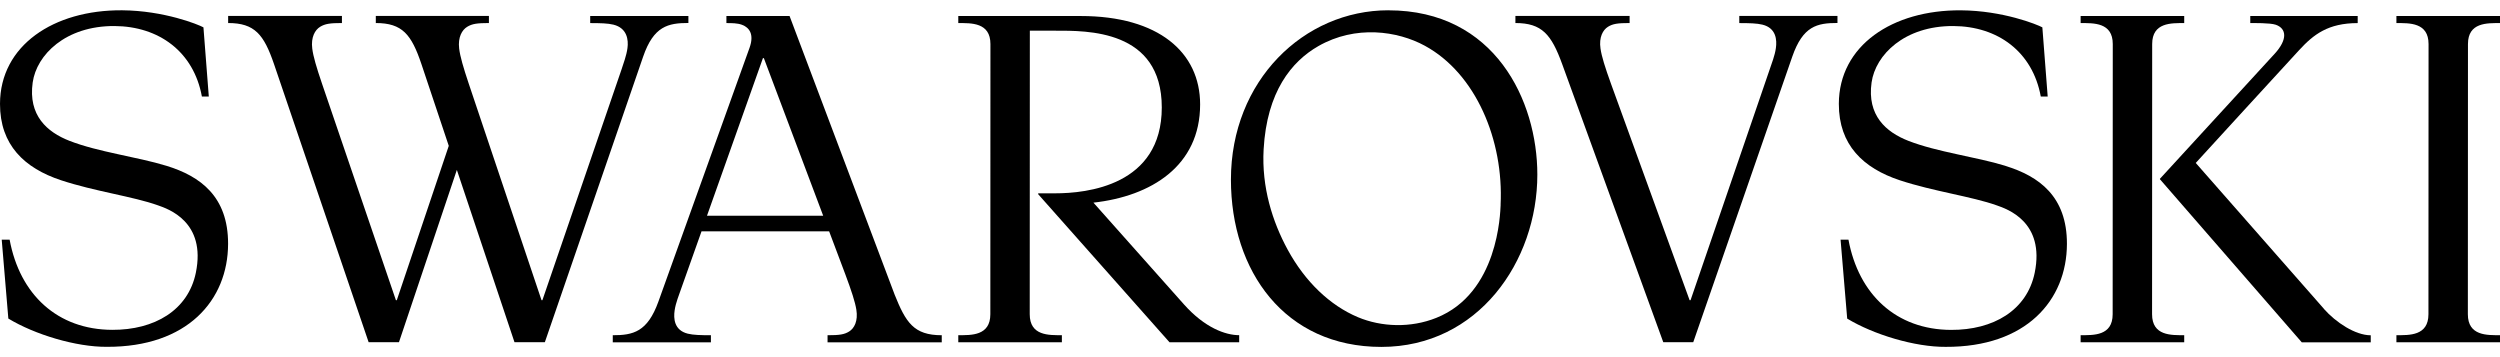
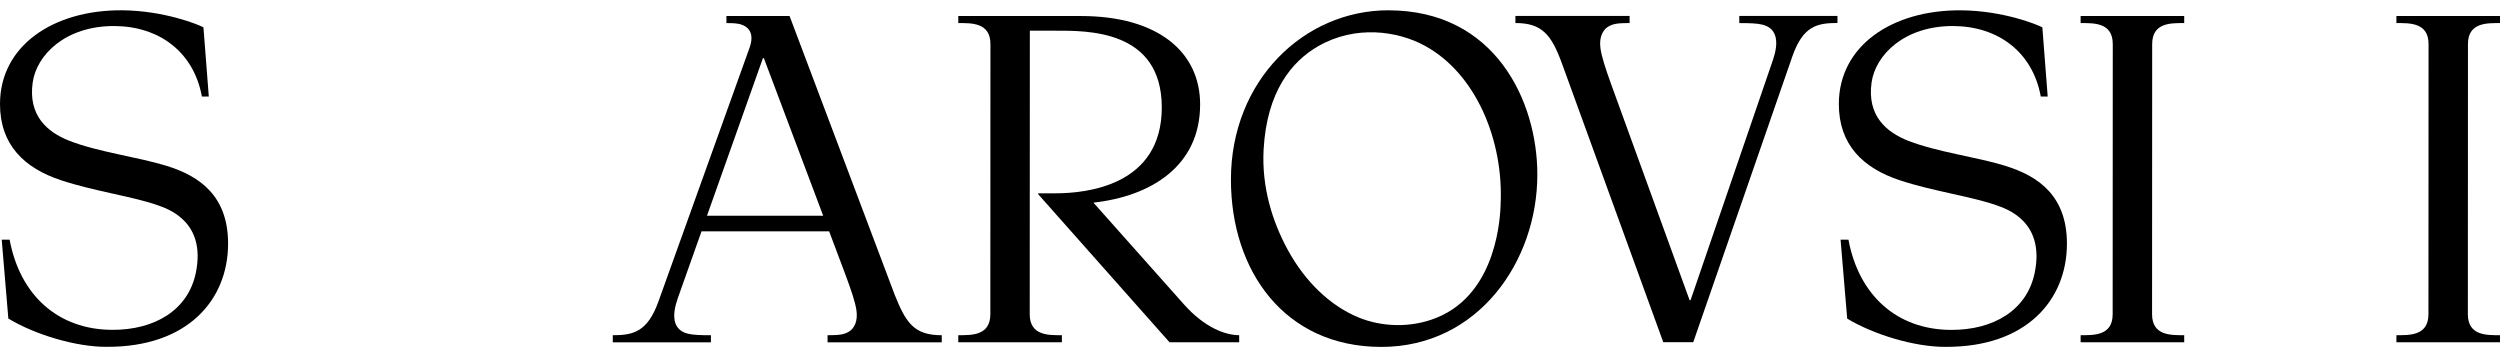
<svg xmlns="http://www.w3.org/2000/svg" width="140" height="20" viewBox="0 0 140 20" fill="none">
  <g clip-path="url(#clip0_1315_5223)">
    <g clip-path="url(#clip1_1315_5223)">
      <path d="M66.308 17.053L61.232 11.348C64.472 10.988 67.207 9.29 67.207 5.846C67.207 2.939 64.887 0.897 60.521 0.897H53.664V1.293C54.384 1.293 55.464 1.249 55.464 2.466L55.459 17.597C55.459 18.814 54.379 18.77 53.664 18.77V19.166H59.465V18.77C58.745 18.77 57.665 18.814 57.665 17.597L57.671 1.719H59.094C60.845 1.719 65.06 1.634 65.06 6.017C65.06 10.4 60.845 10.826 59.094 10.826H58.138V10.875L65.492 19.166H69.394V18.77C68.625 18.77 67.468 18.353 66.308 17.053Z" fill="black" />
-       <path d="M38.55 1.293V0.897H33.051V1.293C33.62 1.293 34.043 1.304 34.353 1.381C35.123 1.573 35.2 2.235 35.139 2.689C35.082 3.118 34.911 3.56 34.799 3.909L30.374 16.811H30.325L26.252 4.692C25.944 3.772 25.766 3.161 25.713 2.719C25.637 2.084 25.873 1.678 26.161 1.502C26.45 1.326 26.725 1.293 27.379 1.29V0.894H21.045V1.29C22.531 1.29 23.04 1.928 23.6 3.59L25.131 8.168L22.221 16.811H22.171L18.035 4.692C17.722 3.772 17.541 3.161 17.486 2.719C17.406 2.084 17.64 1.678 17.925 1.502C18.206 1.331 18.478 1.29 19.148 1.29V0.894H12.776V1.29C14.262 1.29 14.776 1.928 15.345 3.59L20.643 19.163H22.342L25.584 9.515L28.811 19.163H30.512L36.016 3.172C36.604 1.463 37.415 1.287 38.555 1.287L38.55 1.293Z" fill="black" />
      <path d="M9.327 9.287C7.673 8.779 5.504 8.517 3.886 7.885C2.633 7.396 1.572 6.462 1.83 4.621C2.047 3.071 3.671 1.447 6.403 1.458C8.901 1.469 10.849 2.9 11.306 5.407H11.693L11.393 1.532C11.108 1.373 9.192 0.595 6.837 0.576C2.998 0.551 0.008 2.549 1.63957e-05 5.813C-0.005 8.119 1.371 9.416 3.413 10.092C5.307 10.719 7.447 10.999 8.846 11.499C9.396 11.694 11.558 12.403 10.967 15.275C10.533 17.38 8.645 18.482 6.282 18.471C3.221 18.46 1.11 16.501 0.539 13.42H0.096L0.467 17.839C1.94 18.732 4.26 19.436 5.983 19.422C10.487 19.441 12.765 16.817 12.773 13.656C12.778 11.005 11.223 9.87 9.327 9.287Z" fill="black" />
      <path d="M50.089 16.47L44.216 0.897H40.679V1.293C40.979 1.293 41.292 1.293 41.545 1.386C41.965 1.54 42.246 1.919 41.974 2.678L36.871 16.888C36.258 18.592 35.455 18.773 34.315 18.773V19.169H39.811V18.773C39.239 18.773 38.825 18.762 38.514 18.685C37.747 18.493 37.712 17.831 37.78 17.377C37.843 16.948 38.03 16.506 38.148 16.157L39.286 12.953H46.431L47.341 15.371C47.684 16.292 47.885 16.902 47.956 17.344C48.058 17.979 47.838 18.386 47.555 18.562C47.283 18.732 47.014 18.773 46.343 18.773V19.169H52.738V18.773C51.166 18.773 50.724 18.059 50.089 16.473V16.47ZM39.591 12.082L42.724 3.255H42.776L46.099 12.082H39.591Z" fill="black" />
      <path d="M77.751 0.576C73.019 0.576 68.932 4.514 68.932 10.059C68.932 15.181 71.944 19.427 77.355 19.427C82.766 19.427 86.091 14.646 86.091 9.776C86.091 5.648 83.722 0.578 77.751 0.578V0.576ZM84.036 11.466C84.011 11.953 83.907 16.413 80.433 17.8C78.996 18.378 77.358 18.314 76.042 17.762C74.475 17.102 73.087 15.775 72.112 13.986C71.257 12.417 70.644 10.48 70.763 8.364C70.944 5.132 72.329 3.442 73.824 2.584C75.918 1.386 78.265 1.732 79.787 2.56C82.656 4.118 84.214 7.866 84.033 11.466H84.036Z" fill="black" />
      <path d="M120.516 17.597L120.522 2.466C120.522 1.249 121.602 1.293 122.316 1.293V0.897H116.515V1.293C117.235 1.293 118.315 1.249 118.315 2.466L118.309 17.597C118.309 18.817 117.23 18.77 116.515 18.77V19.166H122.316V18.77C121.596 18.77 120.516 18.814 120.516 17.597Z" fill="black" />
      <path d="M140 1.293V0.897H134.199V1.293C134.919 1.293 135.999 1.249 135.999 2.466L135.993 17.597C135.993 18.817 134.913 18.77 134.199 18.77V19.166H140V18.77C139.28 18.77 138.2 18.814 138.2 17.597L138.206 2.466C138.206 1.249 139.286 1.293 140 1.293Z" fill="black" />
-       <path d="M130.145 17.3L122.962 9.125C122.962 9.125 128.197 3.403 128.755 2.804C129.56 1.93 130.374 1.293 132.031 1.293V0.897H126.015V1.293C126.188 1.293 127.128 1.276 127.444 1.386C128.04 1.595 128.123 2.197 127.386 3.005L120.956 10.012V10.037L128.901 19.172H132.762V18.776C131.893 18.776 130.802 18.05 130.143 17.303L130.145 17.3Z" fill="black" />
      <path d="M112.305 9.287C110.651 8.779 108.482 8.517 106.864 7.885C105.613 7.396 104.55 6.462 104.808 4.621C105.025 3.071 106.65 1.447 109.381 1.458C111.879 1.469 113.827 2.9 114.284 5.407H114.671L114.372 1.532C114.083 1.373 112.168 0.595 109.813 0.578C105.973 0.551 102.984 2.549 102.975 5.816C102.97 8.122 104.347 9.419 106.388 10.095C108.285 10.721 110.423 11.002 111.821 11.502C112.371 11.697 114.534 12.406 113.943 15.278C113.509 17.383 111.621 18.485 109.257 18.474C106.196 18.463 104.086 16.503 103.514 13.423H103.072L103.443 17.842C104.915 18.735 107.235 19.438 108.958 19.424C113.462 19.444 115.74 16.819 115.748 13.659C115.754 11.007 114.198 9.872 112.302 9.29L112.305 9.287Z" fill="black" />
      <path d="M97.397 1.293C97.968 1.293 98.389 1.304 98.699 1.381C99.469 1.573 99.513 2.235 99.45 2.689C99.392 3.118 99.21 3.56 99.095 3.909L94.671 16.811H94.618L90.216 4.692C89.884 3.772 89.691 3.161 89.628 2.719C89.535 2.084 89.763 1.678 90.043 1.502C90.318 1.331 90.587 1.29 91.258 1.29V0.894H84.863V1.29C86.35 1.29 86.877 1.928 87.482 3.59L93.143 19.163H94.822L100.367 3.172C100.964 1.455 101.758 1.287 102.898 1.287V0.892H97.4V1.287L97.397 1.293Z" fill="black" />
    </g>
  </g>
  <defs>
    <clipPath id="clip0_1315_5223">
      <rect width="140" height="18.849" fill="white" transform="translate(0 0.576)" />
    </clipPath>
    <clipPath id="clip1_1315_5223">
      <rect width="140" height="18.849" fill="white" transform="translate(0 0.576)" />
    </clipPath>
  </defs>
</svg>